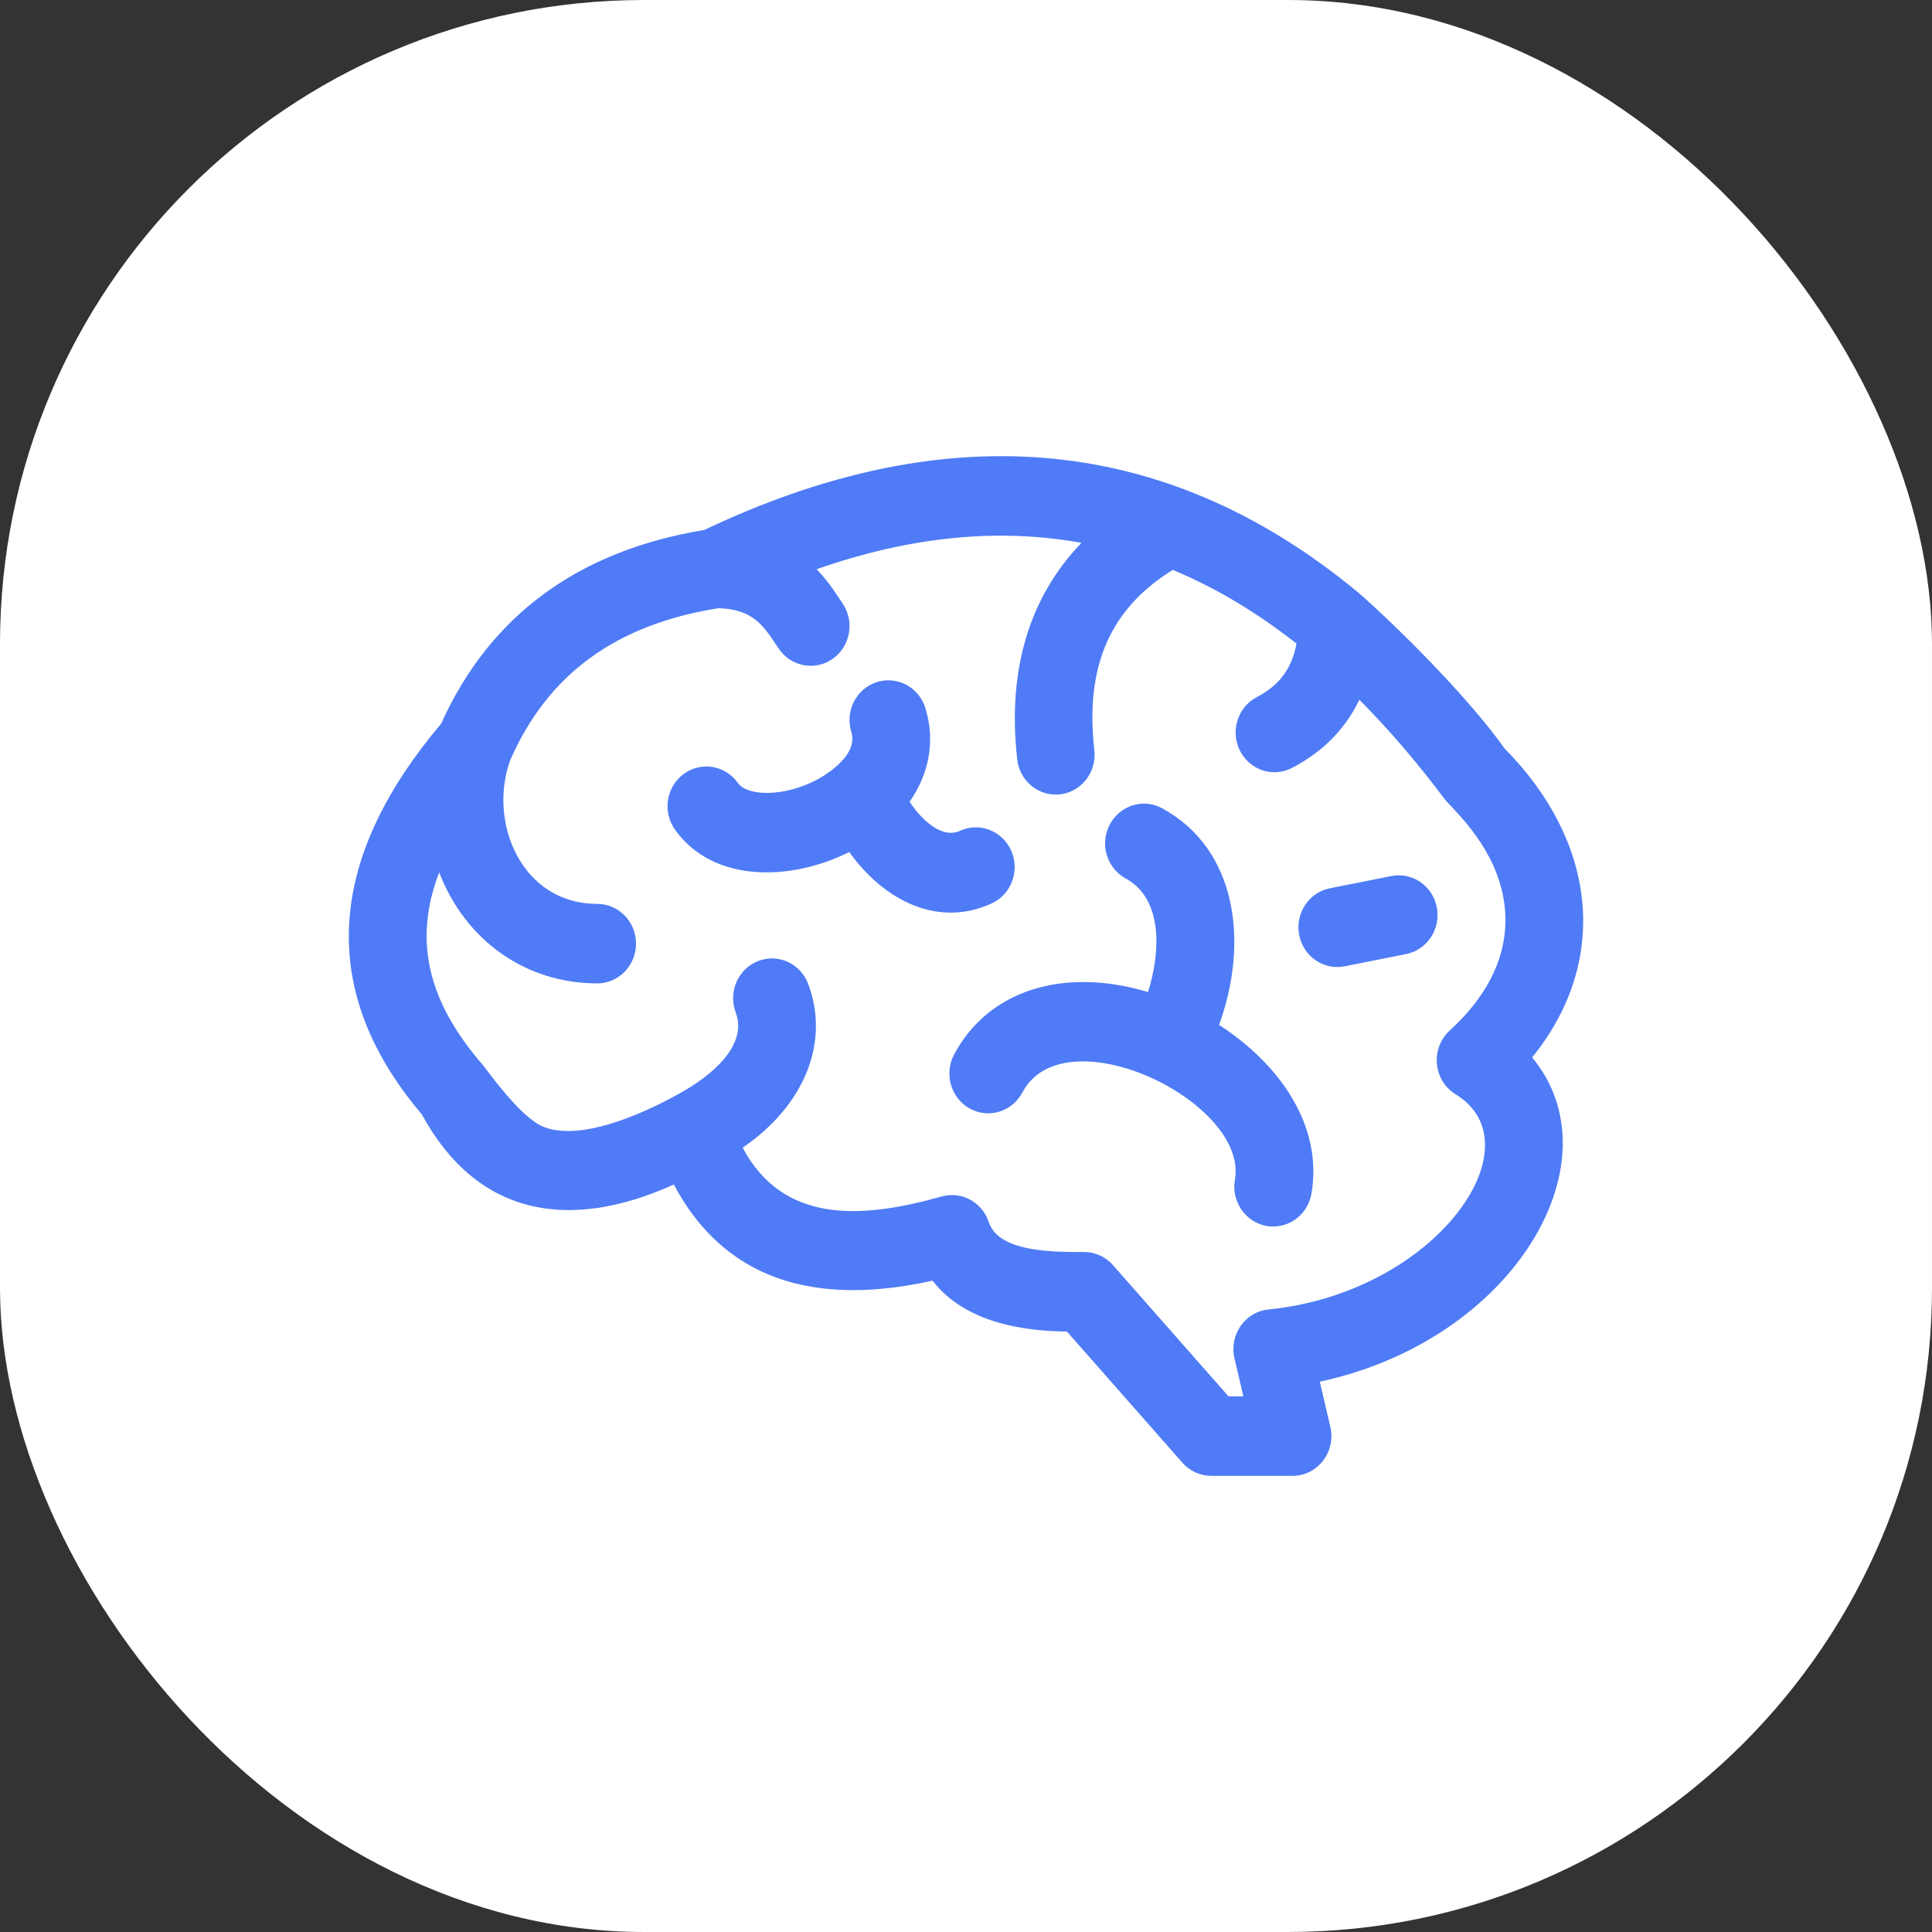
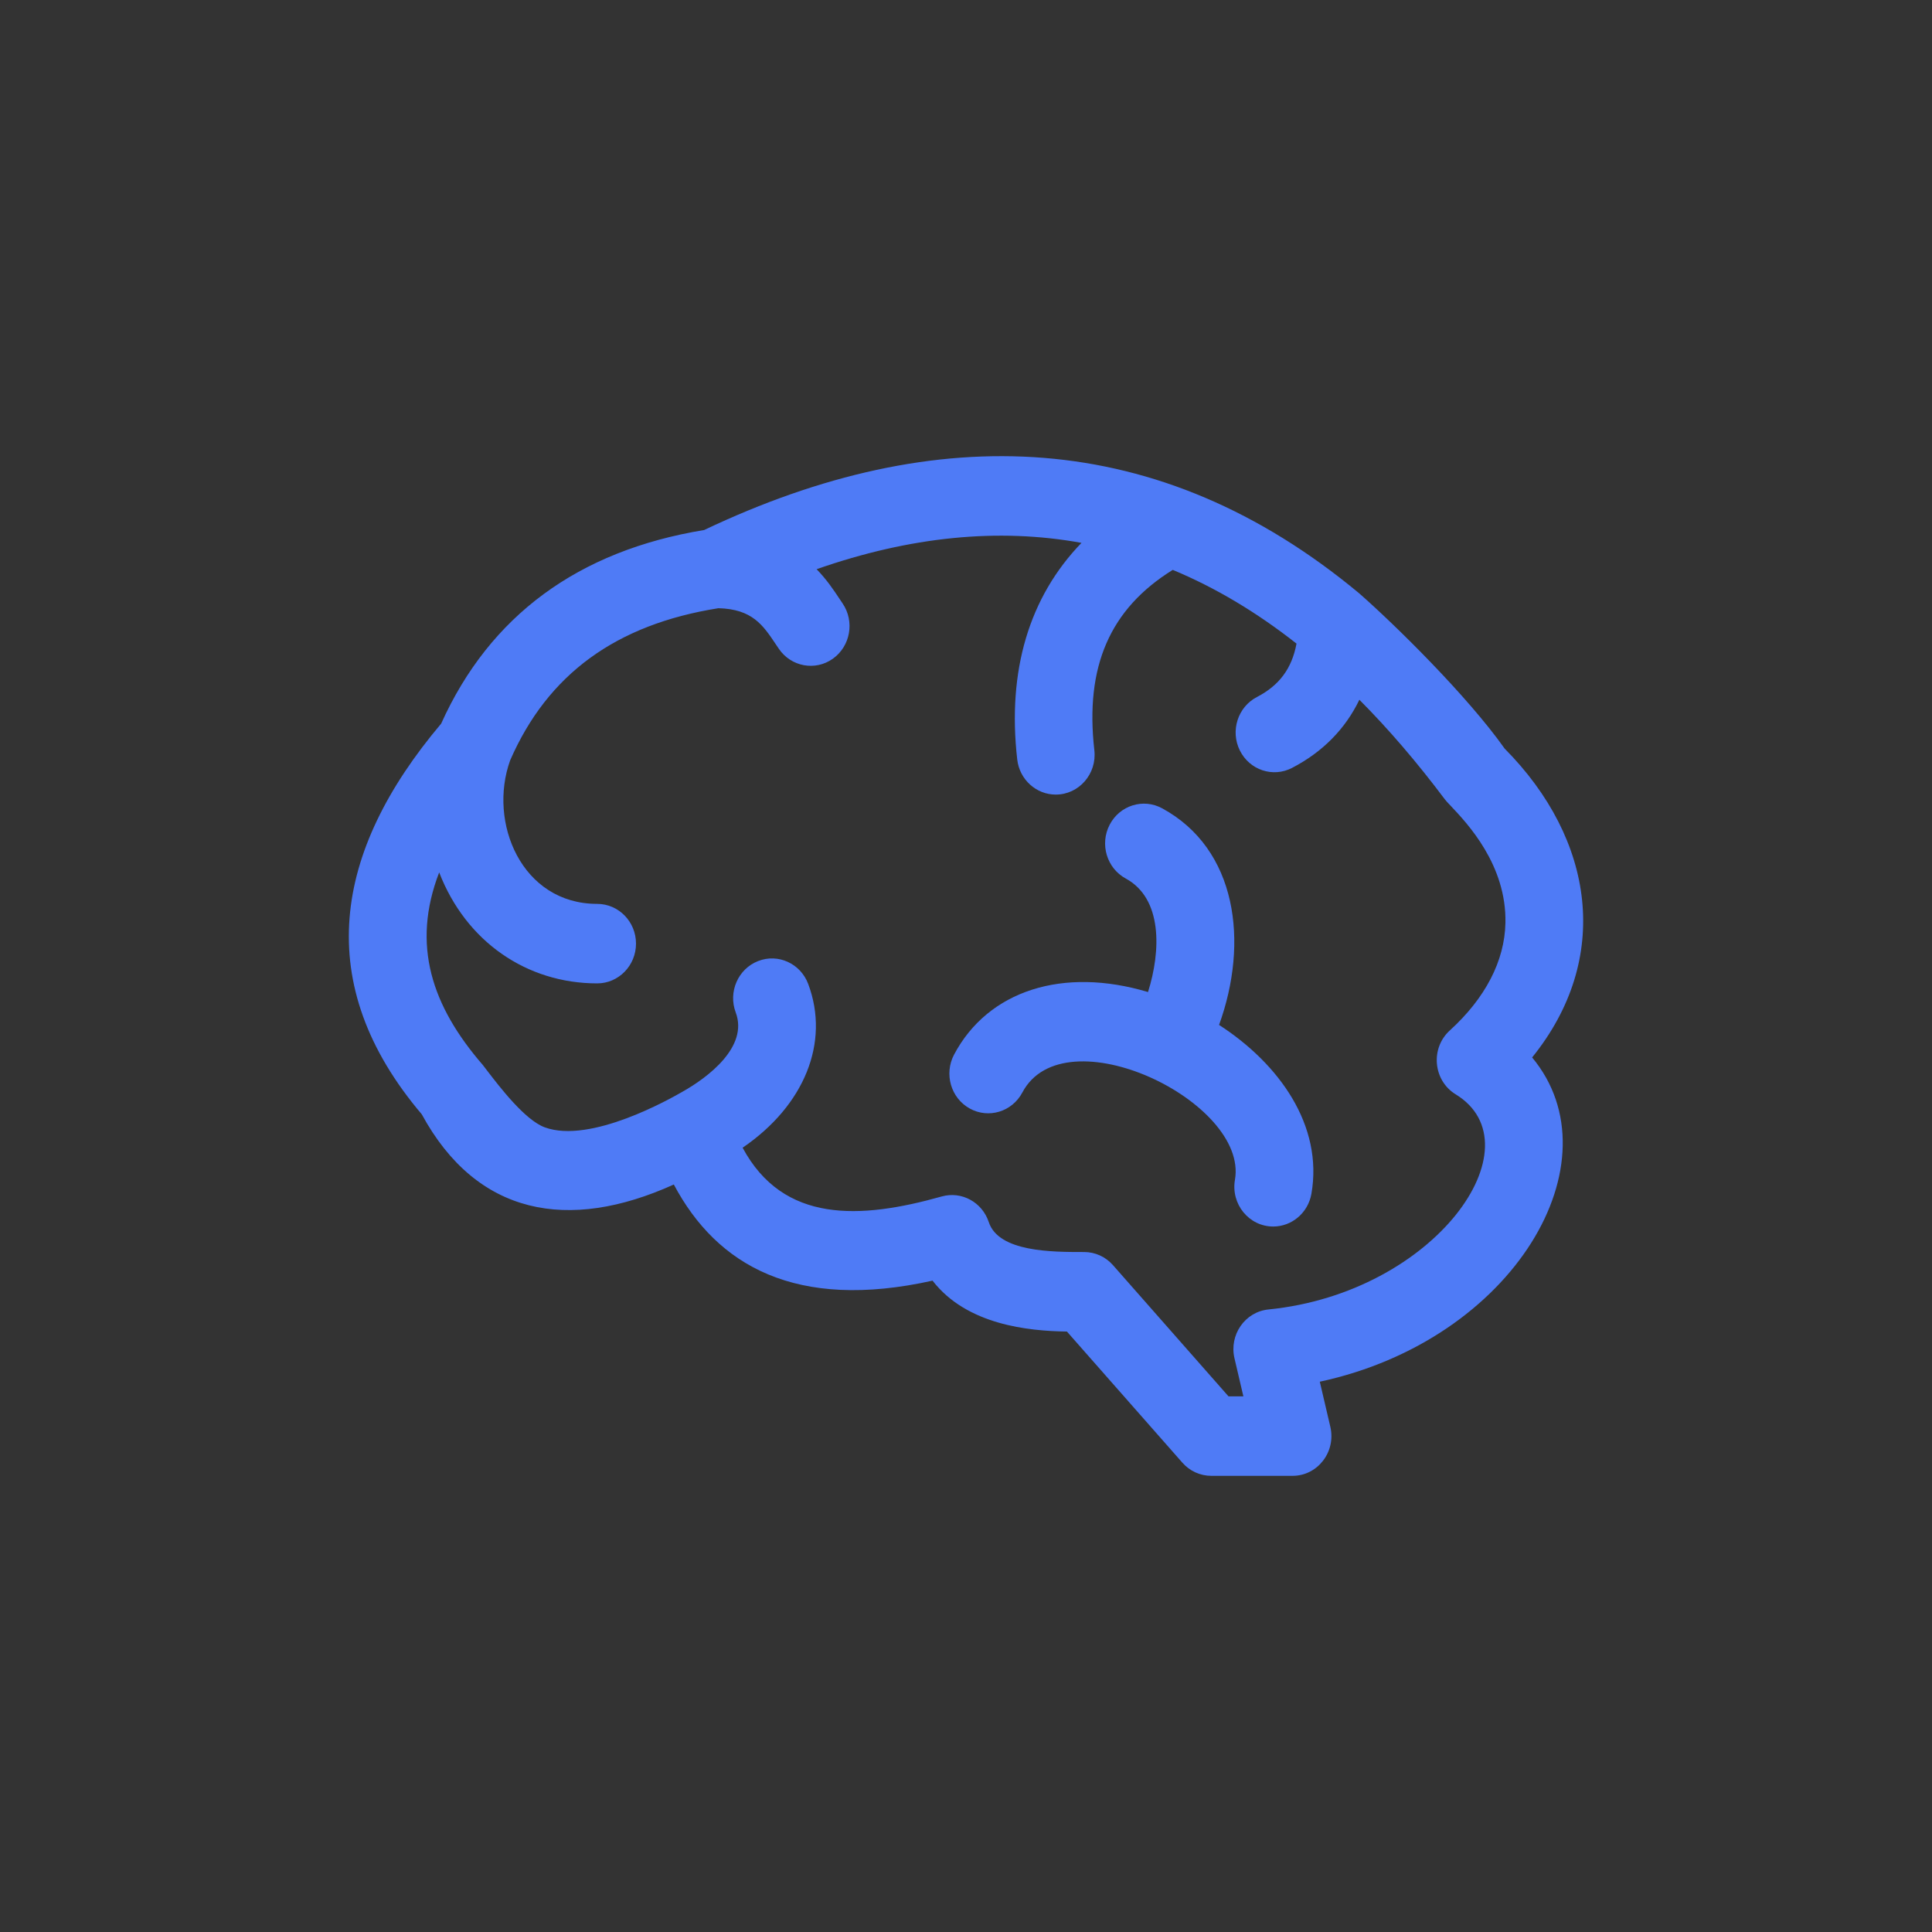
<svg xmlns="http://www.w3.org/2000/svg" width="72" height="72" viewBox="0 0 72 72" fill="none">
  <rect x="0" y="0" width="72" height="72" fill="#333333" stroke="none" />
-   <rect width="72" height="72" rx="24" fill="white" />
  <path d="M43.309 30.123C46.101 31.64 46.55 35.109 45.431 38.196C47.673 39.645 49.315 41.943 48.873 44.487C48.748 45.204 48.138 45.709 47.45 45.709C46.545 45.709 45.866 44.872 46.023 43.968C46.531 41.05 39.664 37.757 38.1 40.714C37.719 41.433 36.842 41.7 36.139 41.311C35.436 40.922 35.175 40.023 35.555 39.303C36.822 36.909 39.623 36.022 42.783 36.971C43.268 35.436 43.325 33.485 41.953 32.74C41.247 32.356 40.978 31.46 41.353 30.737C41.727 30.015 42.603 29.739 43.309 30.123Z" fill="#4F7BF6" />
-   <path d="M37.684 31.702C38.014 32.446 37.692 33.325 36.965 33.663C34.989 34.581 32.964 33.591 31.649 31.752C29.48 32.843 26.569 32.915 25.153 30.915C24.684 30.253 24.828 29.327 25.475 28.847C26.122 28.367 27.027 28.514 27.496 29.177C27.839 29.662 29.159 29.721 30.412 29.074C30.577 28.989 32.016 28.215 31.727 27.282C31.486 26.503 31.907 25.67 32.669 25.423C33.431 25.176 34.244 25.607 34.486 26.387C34.861 27.599 34.631 28.829 33.898 29.878C34.423 30.672 35.163 31.247 35.768 30.965C36.496 30.627 37.354 30.957 37.684 31.702Z" fill="#4F7BF6" />
-   <path d="M49.56 33.103L51.849 32.648C52.633 32.491 53.393 33.015 53.546 33.818C53.699 34.621 53.187 35.399 52.402 35.555L50.113 36.011C49.331 36.167 48.569 35.646 48.416 34.84C48.263 34.037 48.776 33.26 49.56 33.103Z" fill="#4F7BF6" />
  <path fill-rule="evenodd" clip-rule="evenodd" d="M50.649 22.108C51.99 23.284 54.678 25.927 56.075 27.899C59.435 31.288 60.067 35.736 57.098 39.408C60.312 43.273 56.44 49.931 49.185 51.492L49.578 53.174C49.795 54.106 49.104 55 48.171 55H45.139C44.937 55 44.736 54.956 44.551 54.872C44.366 54.788 44.2 54.665 44.065 54.511L39.761 49.623C38.344 49.604 36.03 49.381 34.753 47.726C29.671 48.857 26.72 47.172 25.111 44.143C21.181 45.923 17.768 45.297 15.719 41.528C11.603 36.673 12.415 31.738 16.44 26.969C18.252 22.948 21.548 20.521 26.243 19.752C34.908 15.632 43.203 15.918 50.649 22.108ZM54.248 40.782C53.407 40.267 53.301 39.065 54.029 38.403C55.356 37.196 56.073 35.811 56.103 34.397C56.149 32.234 54.683 30.686 54.072 30.04C53.965 29.928 53.885 29.843 53.843 29.786C52.806 28.404 51.746 27.168 50.66 26.078C50.136 27.165 49.293 28.025 48.15 28.618C47.441 28.987 46.569 28.701 46.205 27.967C45.844 27.238 46.129 26.346 46.842 25.976C47.672 25.545 48.144 24.917 48.317 23.985C46.827 22.813 45.291 21.897 43.705 21.238C41.359 22.694 40.429 24.846 40.783 27.959C40.883 28.837 40.213 29.612 39.344 29.612C38.62 29.612 37.995 29.056 37.909 28.302C37.532 24.989 38.355 22.25 40.304 20.231C37.203 19.666 33.919 19.994 30.433 21.212C30.816 21.609 31.068 21.988 31.28 22.307C31.321 22.369 31.361 22.429 31.4 22.486C31.857 23.157 31.695 24.08 31.039 24.548C30.381 25.017 29.479 24.846 29.025 24.178C28.984 24.119 28.945 24.059 28.905 24C28.436 23.299 28.035 22.699 26.774 22.666C22.953 23.273 20.413 25.128 19.013 28.333C18.178 30.649 19.441 33.685 22.255 33.685C23.054 33.685 23.702 34.348 23.702 35.166C23.702 35.984 23.054 36.648 22.255 36.648C19.636 36.648 17.367 35.099 16.367 32.512C15.324 35.219 16.094 37.497 17.995 39.691C18.038 39.746 18.088 39.812 18.145 39.887C18.628 40.517 19.564 41.74 20.3 42.012C22.011 42.642 25.007 40.929 25.405 40.702C25.419 40.693 25.43 40.687 25.438 40.683C26.381 40.153 27.899 39.012 27.418 37.731C27.131 36.967 27.504 36.11 28.25 35.817C28.996 35.523 29.833 35.905 30.119 36.668C30.941 38.858 29.964 41.211 27.675 42.772C29.191 45.594 32.059 45.444 35.094 44.589C35.834 44.381 36.604 44.8 36.849 45.545C37.216 46.66 39.206 46.659 40.371 46.659H40.403C40.606 46.659 40.806 46.703 40.992 46.787C41.177 46.871 41.342 46.995 41.478 47.149L45.783 52.038H46.337L46.005 50.618C45.802 49.745 46.398 48.887 47.272 48.8C53.508 48.177 57.344 42.676 54.248 40.782Z" fill="#4F7BF6" />
</svg>